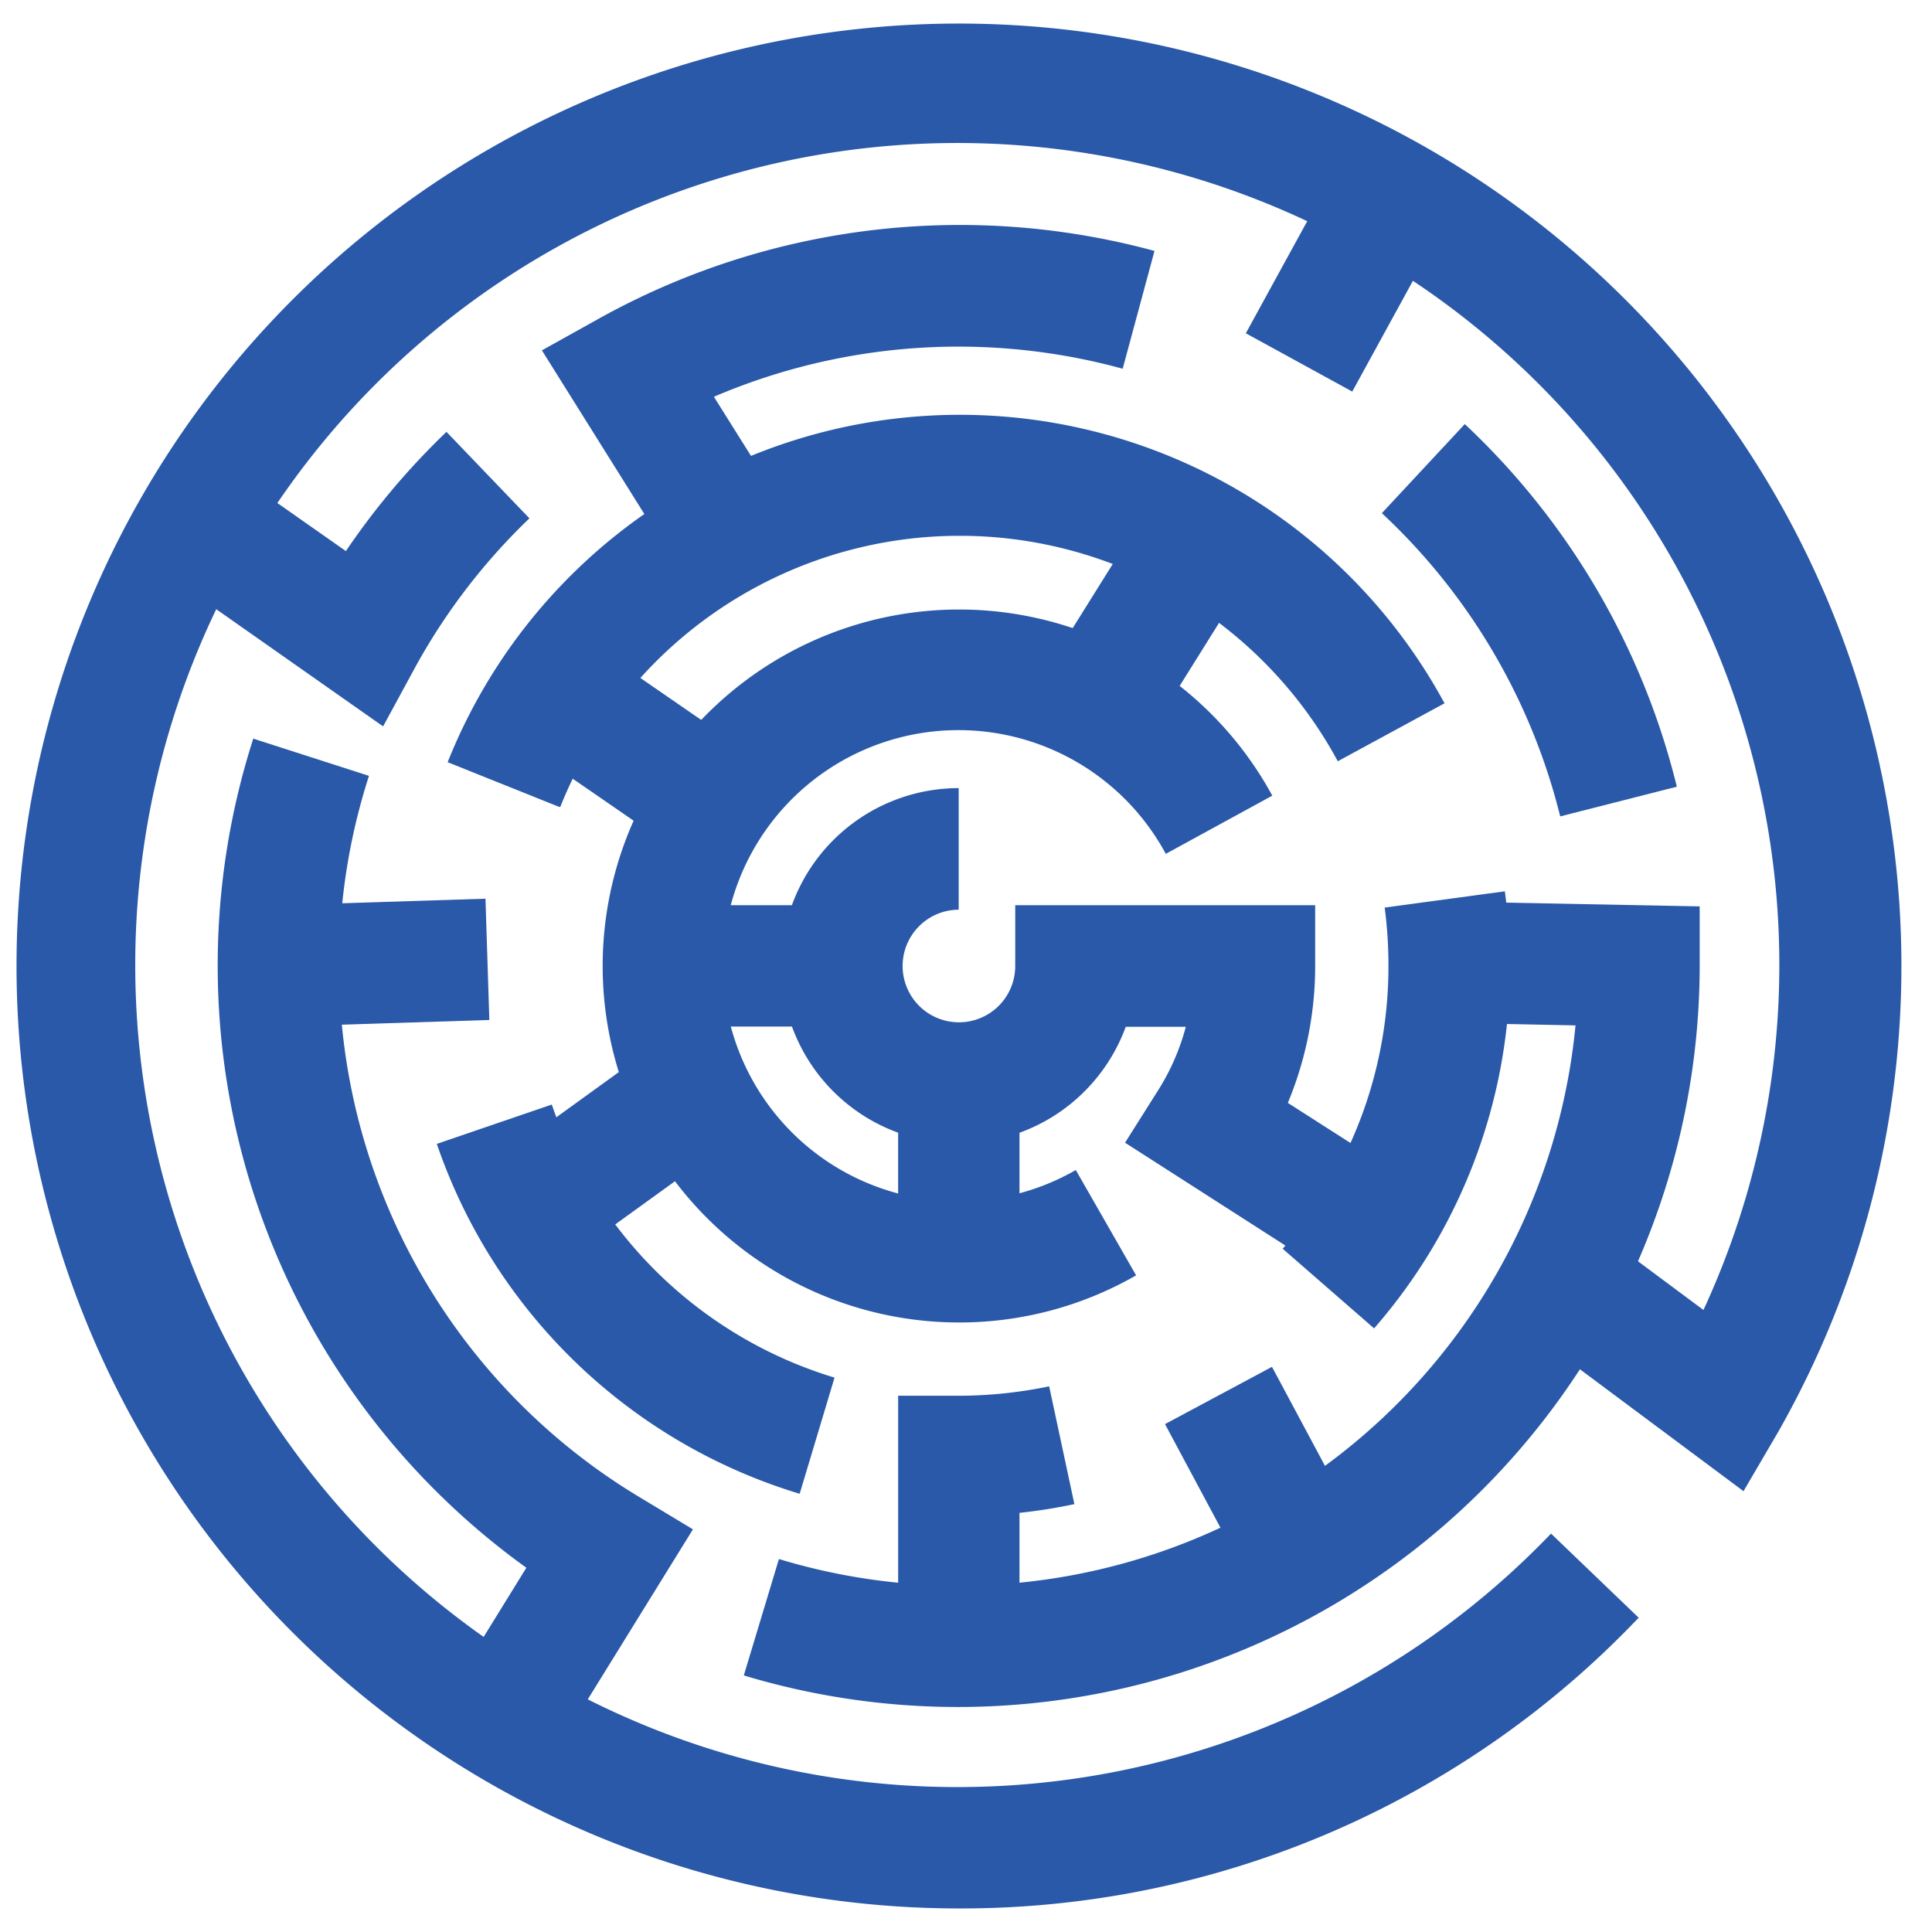
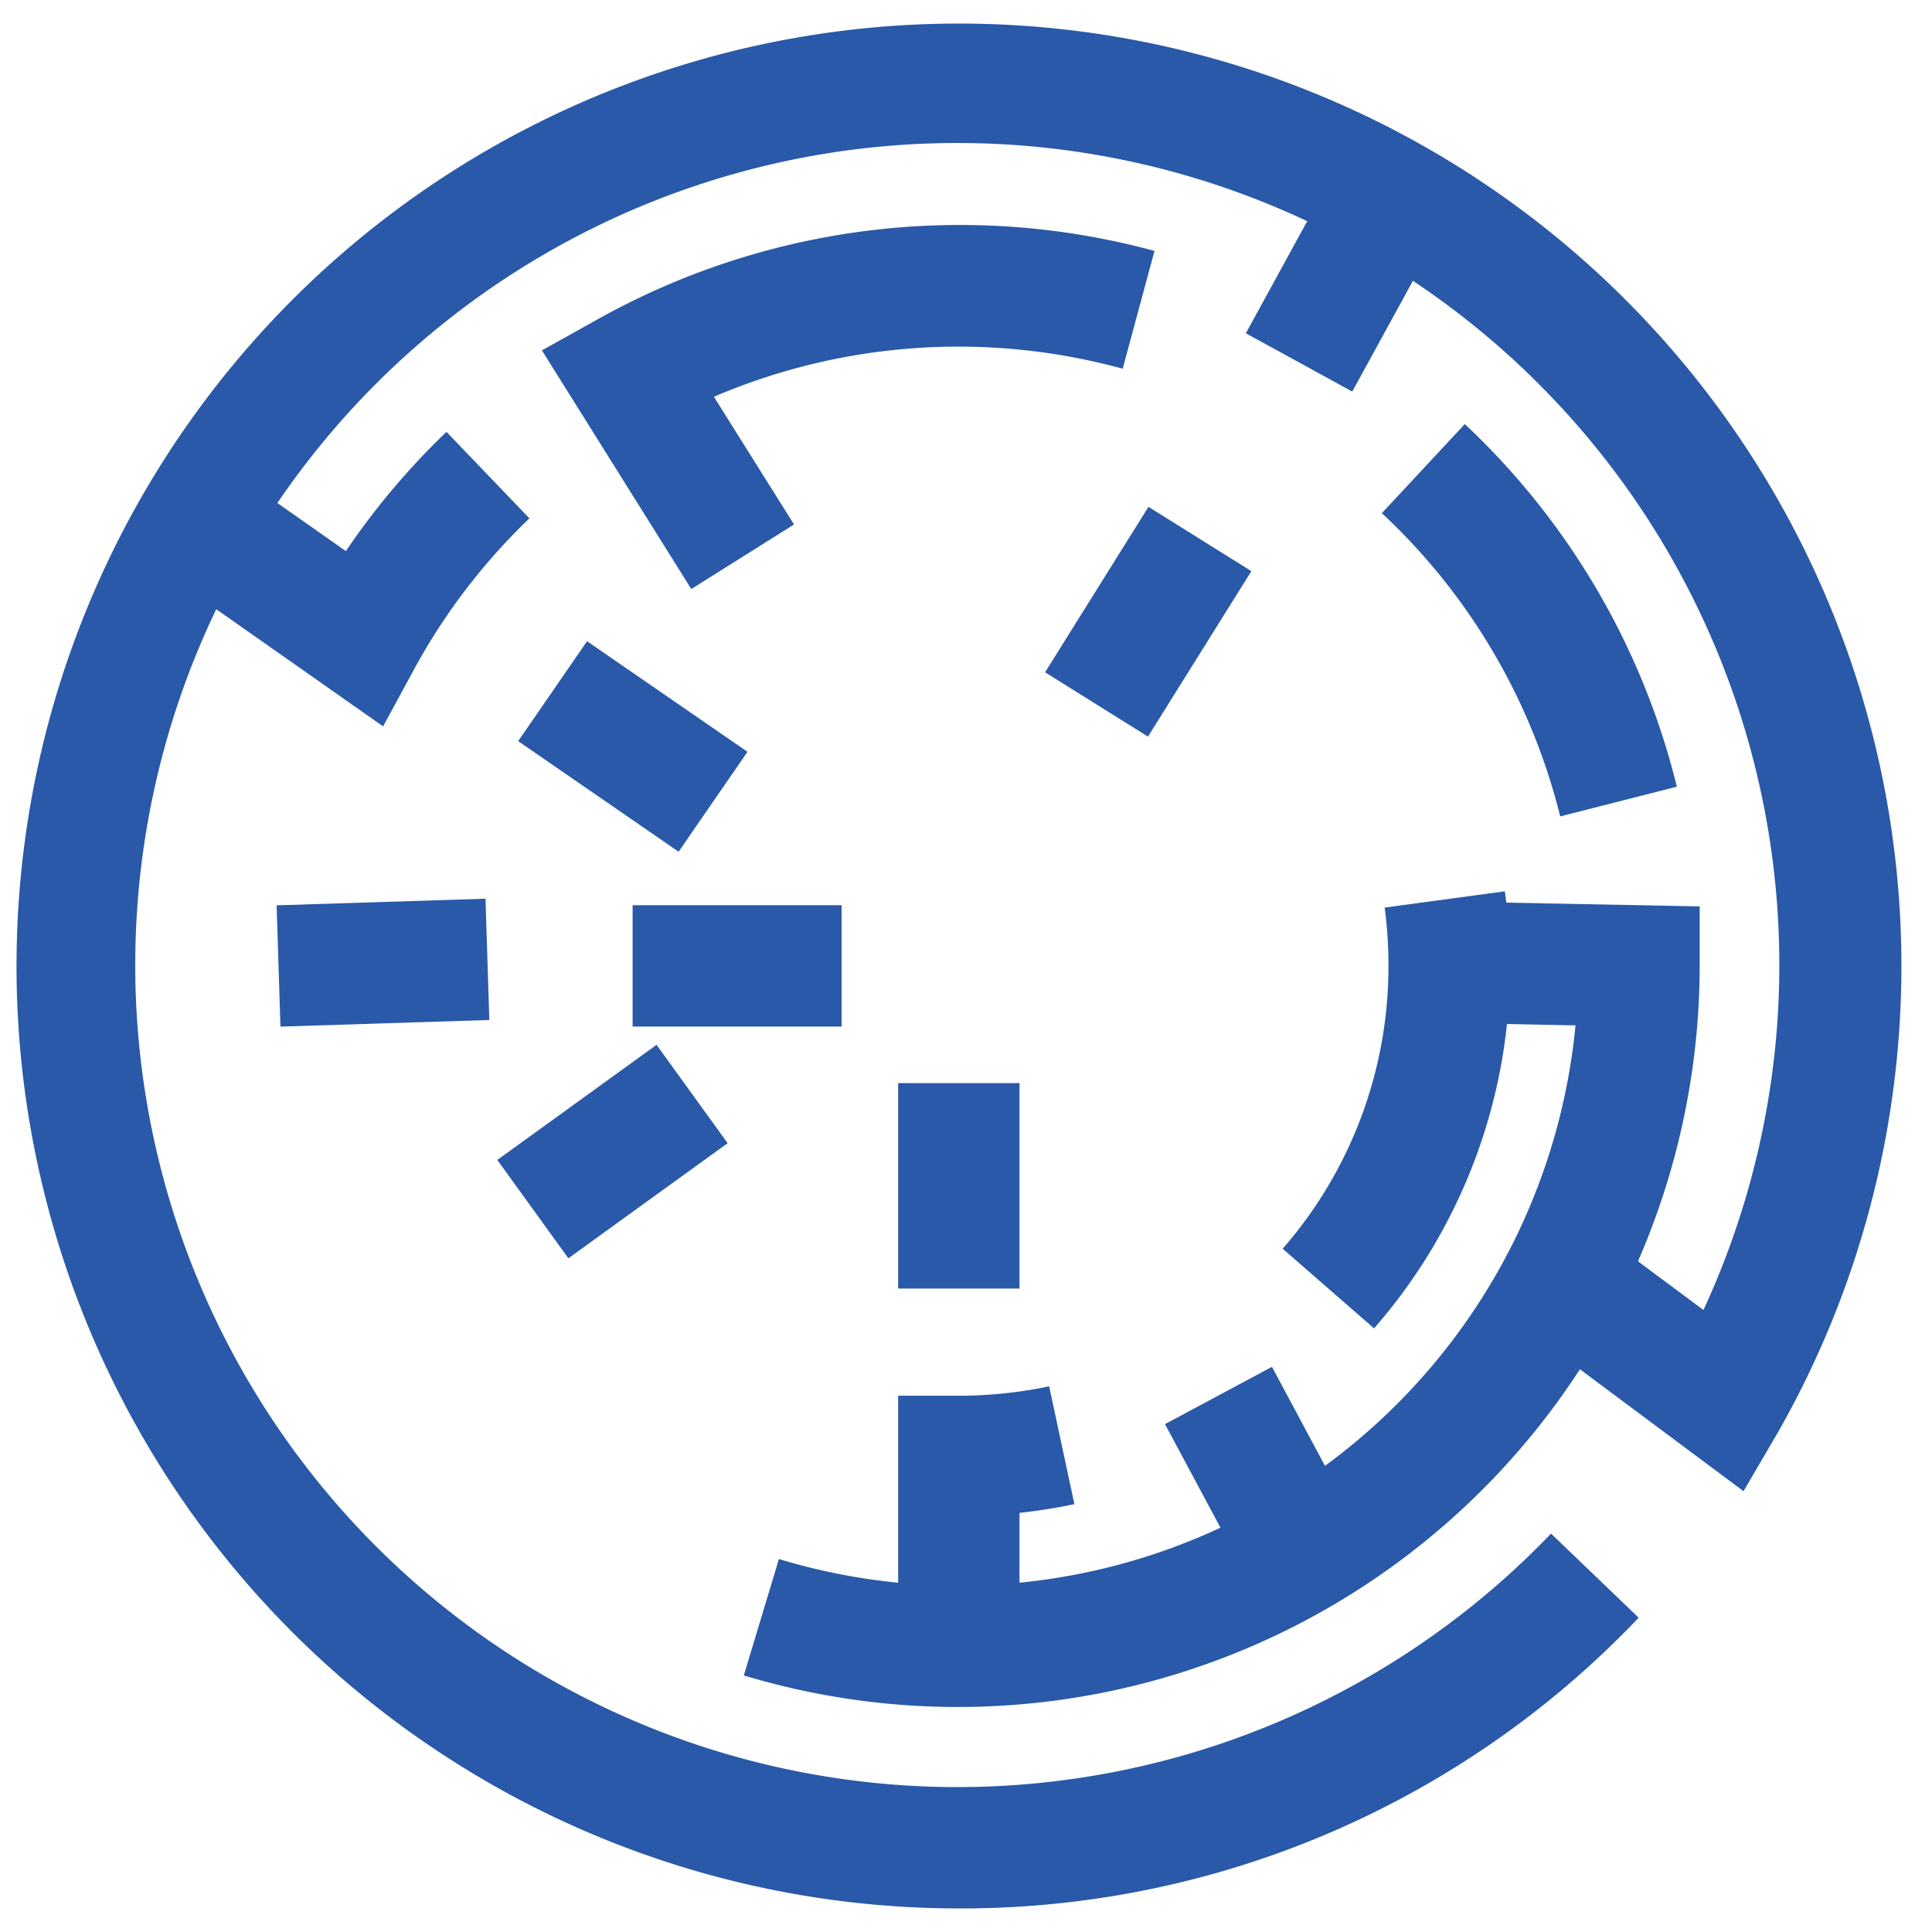
<svg xmlns="http://www.w3.org/2000/svg" id="Layer_1" data-name="Layer 1" viewBox="0 0 82 82">
  <defs>
    <style>.cls-1{fill:#2959a8;}</style>
  </defs>
  <path class="cls-1" d="M40.69,81A40,40,0,1,1,75.48,60.76L74,63.29l-9.26-6.9,3.07-4.13,4.49,3.34a34.89,34.89,0,1,0-6.47,9.49l3.72,3.57A39.65,39.65,0,0,1,40.69,81Z" />
-   <path class="cls-1" d="M56.87,54.35,47.75,48.5l1.37-2.17a9.65,9.65,0,0,0,1.21-2.75H47.78a7.54,7.54,0,1,1-7.09-10.13v5.16A2.39,2.39,0,1,0,43.09,41V38.42H55.82V41a15.14,15.14,0,0,1-1.16,5.81l5,3.2Z" />
-   <path class="cls-1" d="M40.69,56.13A15.13,15.13,0,1,1,54,33.77l-4.52,2.47a10,10,0,1,0-3.82,13.42l2.56,4.47A15.07,15.07,0,0,1,40.69,56.13Z" />
-   <path class="cls-1" d="M23.74,34.25,19,32.35a23.4,23.4,0,0,1,42.31-2.5l-4.53,2.46a18.24,18.24,0,0,0-33,1.94Z" />
-   <path class="cls-1" d="M33.94,63.4a23.44,23.44,0,0,1-15.4-14.85l4.88-1.67a18.26,18.26,0,0,0,12,11.59Z" />
  <path class="cls-1" d="M43.27,69.88H38.12V59.24h2.57a18.88,18.88,0,0,0,3.84-.4l1.07,5a23,23,0,0,1-2.33.37Z" />
  <path class="cls-1" d="M58.32,56.38,54.44,53a18.22,18.22,0,0,0,4.49-12,18.67,18.67,0,0,0-.16-2.48l5.1-.69A23.89,23.89,0,0,1,64.09,41,23.37,23.37,0,0,1,58.32,56.38Z" />
-   <path class="cls-1" d="M23.54,74.4l-4.38-2.71,3.18-5.15A31.48,31.48,0,0,1,10.75,31.35l4.91,1.58A26.3,26.3,0,0,0,27.17,63.56l2.24,1.35Z" />
  <path class="cls-1" d="M40.69,72.45a31.46,31.46,0,0,1-9.12-1.34l1.49-4.94A26.3,26.3,0,0,0,66.87,43.52l-4.63-.09.1-5.15,9.8.19V41A31.49,31.49,0,0,1,40.69,72.45Z" />
  <path class="cls-1" d="M66.22,34.65a26.22,26.22,0,0,0-7.57-12.87L62.17,18a31.33,31.33,0,0,1,9,15.39Z" />
  <path class="cls-1" d="M29.34,25,23,14.87l2.37-1.32A31.52,31.52,0,0,1,49,10.65l-1.35,5A26.37,26.37,0,0,0,30.3,16.84l3.4,5.42Z" />
  <path class="cls-1" d="M16.26,30.83,6.89,24.25l3-4.22,4.79,3.36a31.27,31.27,0,0,1,4.27-5.06L22.47,22a26.21,26.21,0,0,0-4.82,6.27Z" />
  <rect class="cls-1" x="44.6" y="23.81" width="8.28" height="5.15" transform="translate(0.53 53.74) rotate(-58)" />
  <rect class="cls-1" x="53.06" y="9.29" width="8.02" height="5.15" transform="translate(19.24 56.22) rotate(-61.29)" />
  <rect class="cls-1" x="11.82" y="38.28" width="8.87" height="5.15" transform="translate(-1.29 0.54) rotate(-1.82)" />
  <rect class="cls-1" x="21.82" y="46.3" width="8.34" height="5.15" transform="translate(-23.7 24.49) rotate(-35.86)" />
  <rect class="cls-1" x="24.28" y="27.55" width="5.15" height="8.27" transform="translate(-14.47 35.81) rotate(-55.42)" />
  <rect class="cls-1" x="26.85" y="38.42" width="8.87" height="5.15" />
  <rect class="cls-1" x="38.12" y="45.97" width="5.15" height="8.72" />
  <rect class="cls-1" x="50.85" y="58.79" width="5.15" height="7.25" transform="translate(-23.13 32.61) rotate(-28.16)" />
</svg>